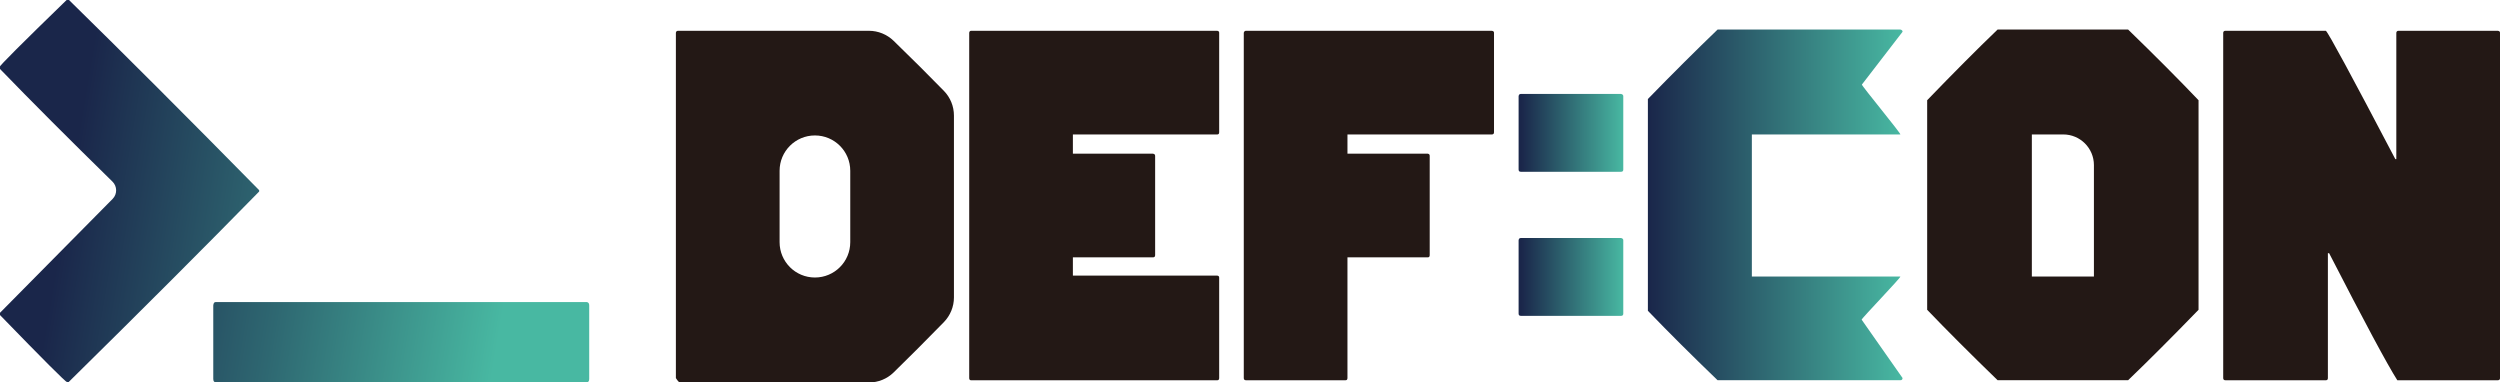
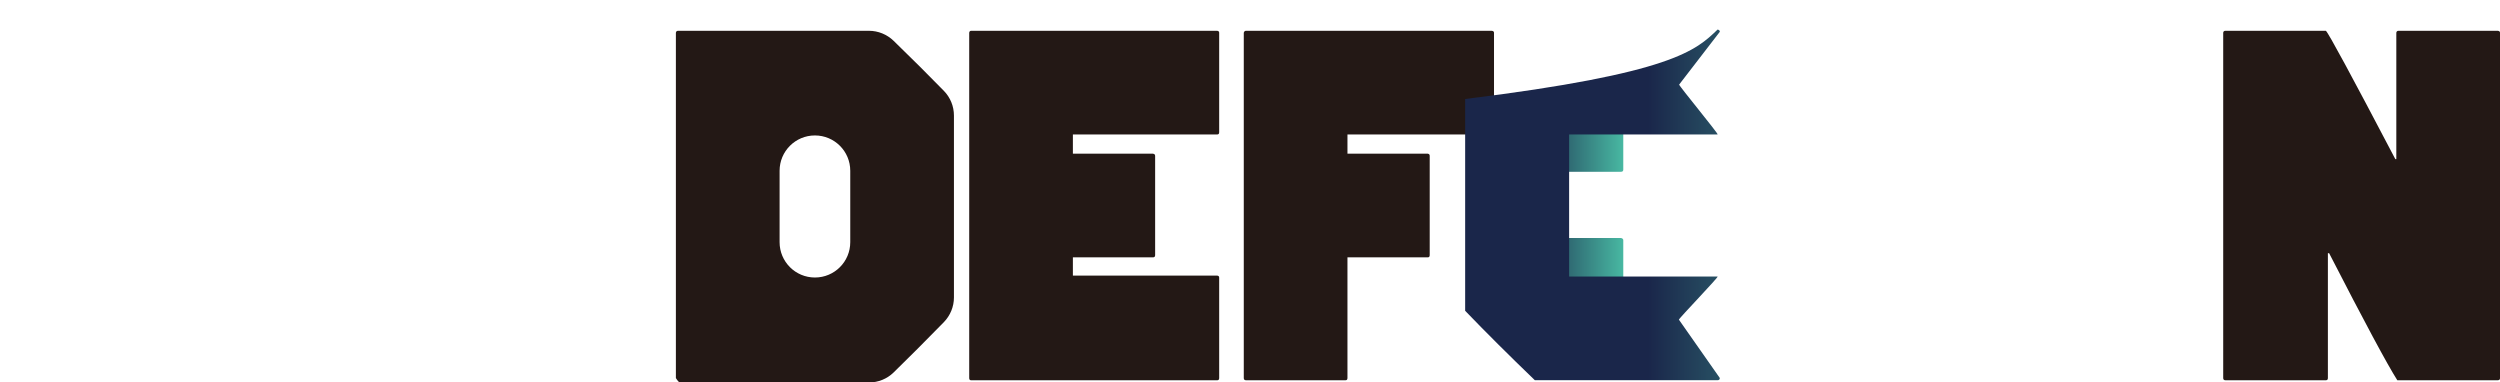
<svg xmlns="http://www.w3.org/2000/svg" version="1.1" id="레이어_1" x="0px" y="0px" viewBox="0 0 876 134" style="enable-background:new 0 0 876 134;" xml:space="preserve">
  <style type="text/css">
	.st0{fill:url(#SVGID_1_);}
	.st1{fill:url(#SVGID_00000072973804384714433790000012112376046036356792_);}
	.st2{fill:#231815;}
	.st3{fill:url(#SVGID_00000001657783881436194460000015253103240719878073_);}
	.st4{fill:url(#SVGID_00000177470649301022367940000013985838104896837272_);}
</style>
  <g>
    <g>
      <linearGradient id="SVGID_1_" gradientUnits="userSpaceOnUse" x1="23.944" y1="66.905" x2="179.053" y2="92.994">
        <stop offset="0" style="stop-color:#1A264A" />
        <stop offset="1" style="stop-color:#48B8A2" />
      </linearGradient>
-       <path class="st0" d="M23.52-0.17H24c19.43,19.03,41.7,41.3,66.81,66.81v0.47c-19.03,19.43-41.3,41.7-66.81,66.81h-0.47    c-0.47,0-8.37-7.9-23.69-23.69v-0.47l39.63-40.07c1.66-1.68,1.63-4.4-0.06-6.05C24.2,48.75,11.01,35.54-0.17,23.99v-0.47    C-0.17,23.04,7.73,15.15,23.52-0.17z" />
      <linearGradient id="SVGID_00000054946431952602141140000006320690568038210749_" gradientUnits="userSpaceOnUse" x1="18.486" y1="99.356" x2="173.595" y2="125.444">
        <stop offset="0" style="stop-color:#1A264A" />
        <stop offset="0.166" style="stop-color:#203855" />
        <stop offset="0.498" style="stop-color:#2E6771" />
        <stop offset="0.963" style="stop-color:#46B29E" />
        <stop offset="1" style="stop-color:#48B8A2" />
      </linearGradient>
-       <path style="fill:url(#SVGID_00000054946431952602141140000006320690568038210749_);" d="M75.54,105.85h130.11    c0.54,0.1,0.81,0.49,0.81,1.17v25.73c0,0.78-0.27,1.17-0.81,1.17H75.54c-0.54,0-0.81-0.39-0.81-1.17v-25.73    C74.8,106.24,75.07,105.85,75.54,105.85z" />
    </g>
    <path class="st2" d="M237.61,10.79h66.87c3.23,0,6.33,1.27,8.65,3.52c6.55,6.36,12.42,12.2,17.61,17.53   c2.26,2.32,3.52,5.41,3.52,8.65v63.73c0,3.24-1.28,6.35-3.54,8.67c-6.4,6.55-12.26,12.42-17.6,17.62   c-2.32,2.26-5.41,3.51-8.64,3.51H238.3c-0.35,0-0.83-0.52-1.47-1.55V11.48C236.89,11.02,237.15,10.79,237.61,10.79z M273.17,59.84   v25.02c0,6.84,5.54,12.38,12.38,12.38h0c6.84,0,12.38-5.54,12.38-12.38V59.84c0-6.84-5.54-12.38-12.38-12.38h0   C278.71,47.46,273.17,53,273.17,59.84z" />
    <path class="st2" d="M340.3,10.79h86.21c0.46,0.06,0.69,0.29,0.69,0.69v34.86c0,0.52-0.23,0.78-0.69,0.78h-50.57v6.73h28.04   c0.52,0.06,0.78,0.32,0.78,0.78V89.4c0,0.52-0.26,0.78-0.78,0.78h-28.04v6.39h50.57c0.46,0.06,0.69,0.29,0.69,0.69v35.21   c0,0.52-0.23,0.78-0.69,0.78H340.3c-0.46,0-0.69-0.26-0.69-0.78V11.48C339.67,11.02,339.9,10.79,340.3,10.79z" />
    <path class="st2" d="M436.6,10.79h86.12c0.52,0.06,0.78,0.29,0.78,0.69v34.86c0,0.52-0.26,0.78-0.78,0.78h-50.57v6.73h28.13   c0.46,0.06,0.69,0.32,0.69,0.78V89.4c0,0.52-0.23,0.78-0.69,0.78h-28.13v42.28c0,0.52-0.23,0.78-0.69,0.78H436.6   c-0.52,0-0.78-0.26-0.78-0.78V11.48C435.94,11.02,436.2,10.79,436.6,10.79z" />
    <linearGradient id="SVGID_00000072983970200933268470000002908062642404150150_" gradientUnits="userSpaceOnUse" x1="532.128" y1="71.793" x2="568.802" y2="71.793">
      <stop offset="0.024" style="stop-color:#1A264A" />
      <stop offset="1" style="stop-color:#48B8A2" />
    </linearGradient>
    <path style="fill:url(#SVGID_00000072983970200933268470000002908062642404150150_);" d="M532.9,32.92h35.12   c0.52,0.12,0.78,0.38,0.78,0.78v25.71c0,0.52-0.26,0.78-0.78,0.78H532.9c-0.52,0-0.78-0.26-0.78-0.78V33.7   C532.18,33.18,532.44,32.92,532.9,32.92z M532.9,83.4h35.12c0.52,0.12,0.78,0.38,0.78,0.78v25.71c0,0.52-0.26,0.78-0.78,0.78H532.9   c-0.52,0-0.78-0.26-0.78-0.78V84.18C532.18,83.66,532.44,83.4,532.9,83.4z" />
    <linearGradient id="SVGID_00000134223898101743458610000000637110272785532575_" gradientUnits="userSpaceOnUse" x1="577.431" y1="71.793" x2="666.656" y2="71.793">
      <stop offset="0" style="stop-color:#1A264A" />
      <stop offset="1" style="stop-color:#48B8A2" />
    </linearGradient>
-     <path style="fill:url(#SVGID_00000134223898101743458610000000637110272785532575_);" d="M601.85,10.35h64.03   c0.52,0.12,0.78,0.38,0.78,0.78l-14.26,18.51c0,0.52,14,17.47,13.48,17.47h-52.03V96.9h52.03c0.52,0.06-13.56,14.65-13.56,15.11   l14.33,20.44c0,0.52-0.26,0.78-0.78,0.78h-64.03c-9.03-8.69-17.17-16.8-24.42-24.33V34.69C586.17,25.71,594.31,17.6,601.85,10.35z" />
-     <path class="st2" d="M699.96,10.35h45.73c9.61,9.32,17.83,17.58,24.68,24.77v73.43c-9.26,9.55-17.49,17.78-24.68,24.68h-45.73   c-9.55-9.26-17.78-17.49-24.68-24.68V35.12C684.55,25.51,692.77,17.26,699.96,10.35z M711.96,47.11V96.9h21.75V57.86   c0-5.94-4.81-10.75-10.75-10.75H711.96z" />
+     <path style="fill:url(#SVGID_00000134223898101743458610000000637110272785532575_);" d="M601.85,10.35c0.52,0.12,0.78,0.38,0.78,0.78l-14.26,18.51c0,0.52,14,17.47,13.48,17.47h-52.03V96.9h52.03c0.52,0.06-13.56,14.65-13.56,15.11   l14.33,20.44c0,0.52-0.26,0.78-0.78,0.78h-64.03c-9.03-8.69-17.17-16.8-24.42-24.33V34.69C586.17,25.71,594.31,17.6,601.85,10.35z" />
    <path class="st2" d="M779.78,10.79h35.21c0.86,0.69,8.97,15.68,24.33,44.96h0.35V11.48c0.06-0.46,0.31-0.69,0.78-0.69h34.78   c0.52,0.06,0.78,0.29,0.78,0.69v120.98c0,0.52-0.26,0.78-0.78,0.78h-35.21c-3.51-5.52-11.48-20.36-23.9-44.53h-0.43v43.75   c0,0.52-0.23,0.78-0.69,0.78h-35.21c-0.52,0-0.78-0.26-0.78-0.78V11.48C779.06,11.02,779.32,10.79,779.78,10.79z" />
  </g>
</svg>